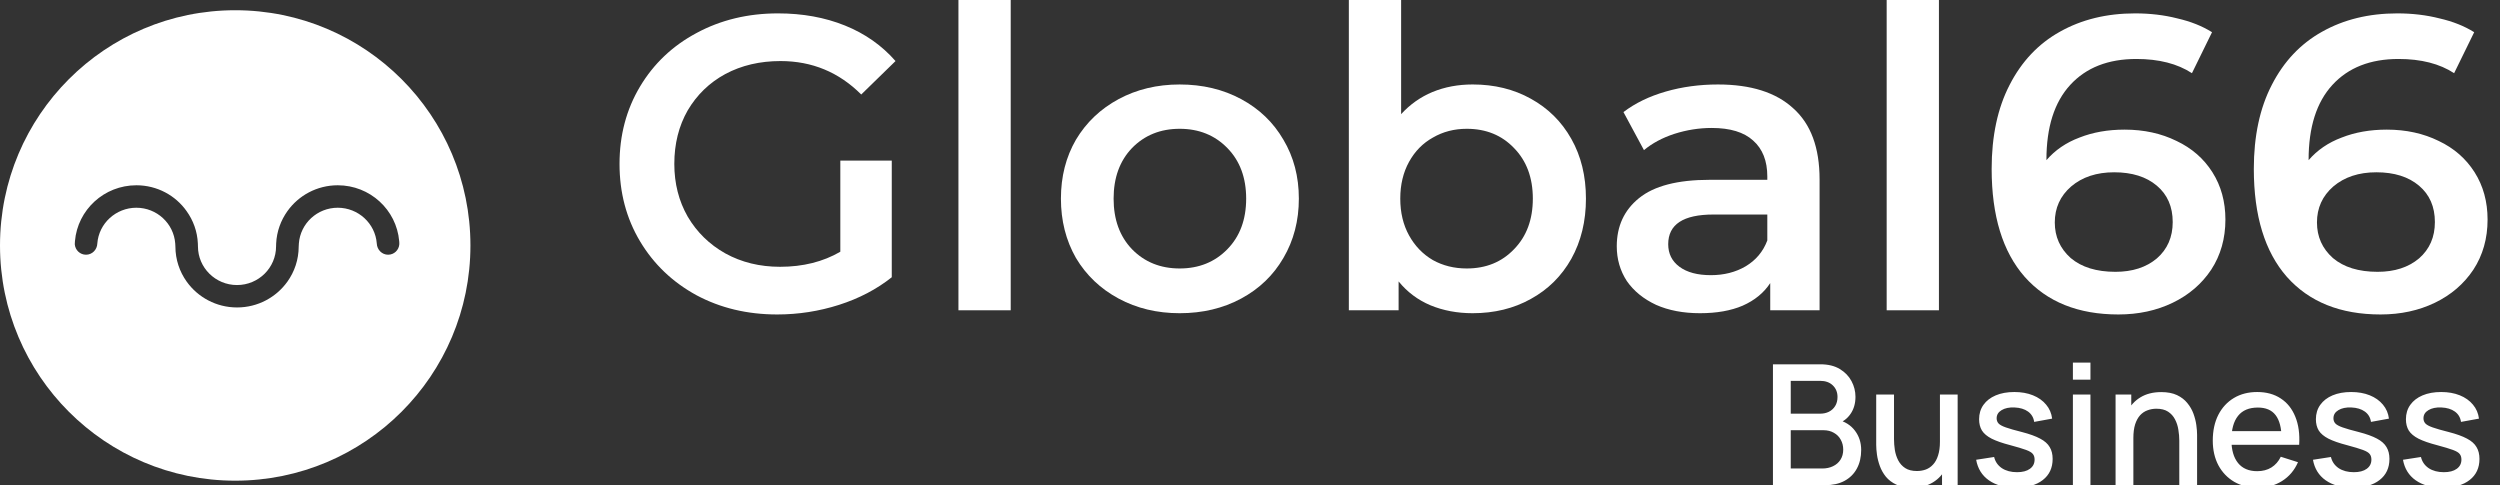
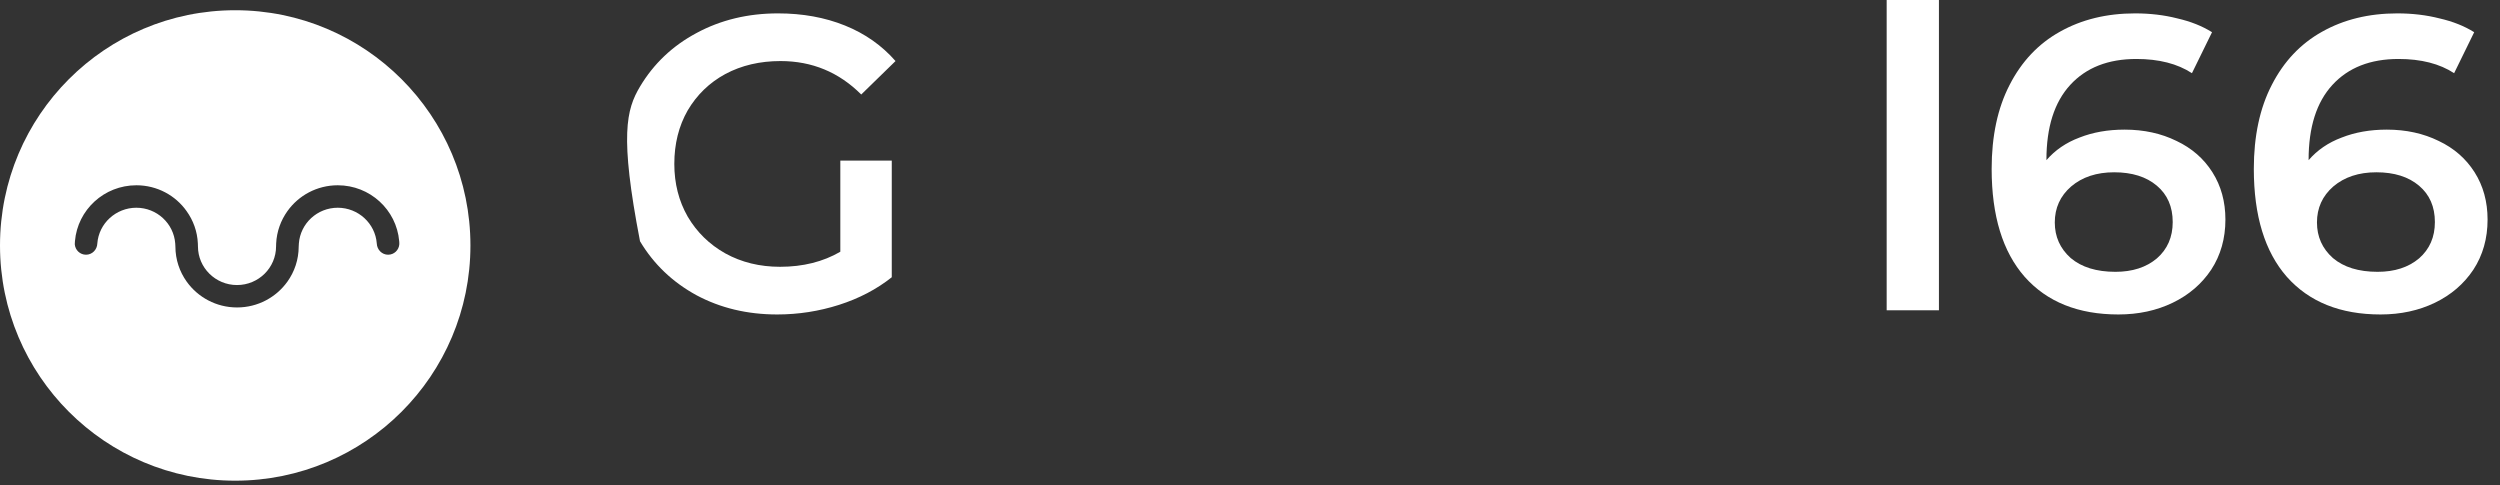
<svg xmlns="http://www.w3.org/2000/svg" width="201" height="39" viewBox="0 0 201 39" fill="none">
  <rect x="0" y="0" width="201" height="39" fill="#333333" stroke="none" />
  <g clip-path="url(#clip0_2326_12555)">
-     <path d="M67.562 12.91H71.698V22.291C70.487 23.254 69.075 23.994 67.461 24.51C65.848 25.025 64.189 25.283 62.486 25.283C60.087 25.283 57.924 24.767 55.997 23.736C54.069 22.683 52.556 21.237 51.458 19.399C50.36 17.561 49.81 15.488 49.81 13.179C49.81 10.871 50.36 8.798 51.458 6.96C52.556 5.122 54.069 3.687 55.997 2.656C57.947 1.603 60.132 1.076 62.553 1.076C64.525 1.076 66.318 1.401 67.932 2.051C69.546 2.701 70.902 3.654 72 4.909L69.243 7.598C67.45 5.805 65.287 4.909 62.755 4.909C61.096 4.909 59.617 5.256 58.317 5.951C57.039 6.646 56.03 7.621 55.291 8.876C54.574 10.131 54.215 11.566 54.215 13.179C54.215 14.748 54.574 16.16 55.291 17.416C56.03 18.671 57.039 19.657 58.317 20.374C59.617 21.091 61.085 21.45 62.721 21.45C64.559 21.45 66.173 21.047 67.562 20.24V12.91Z" fill="white" />
-     <path d="M77.059 0H81.261V24.947H77.059V0Z" fill="white" />
-     <path d="M94.846 25.182C93.031 25.182 91.395 24.79 89.938 24.005C88.481 23.221 87.338 22.134 86.508 20.744C85.701 19.332 85.298 17.741 85.298 15.97C85.298 14.199 85.701 12.619 86.508 11.229C87.338 9.84 88.481 8.753 89.938 7.968C91.395 7.184 93.031 6.792 94.846 6.792C96.684 6.792 98.332 7.184 99.789 7.968C101.245 8.753 102.377 9.84 103.184 11.229C104.014 12.619 104.428 14.199 104.428 15.97C104.428 17.741 104.014 19.332 103.184 20.744C102.377 22.134 101.245 23.221 99.789 24.005C98.332 24.79 96.684 25.182 94.846 25.182ZM94.846 21.585C96.393 21.585 97.671 21.069 98.679 20.038C99.688 19.007 100.192 17.651 100.192 15.97C100.192 14.289 99.688 12.933 98.679 11.902C97.671 10.871 96.393 10.355 94.846 10.355C93.3 10.355 92.022 10.871 91.014 11.902C90.027 12.933 89.534 14.289 89.534 15.97C89.534 17.651 90.027 19.007 91.014 20.038C92.022 21.069 93.3 21.585 94.846 21.585Z" fill="white" />
-     <path d="M118.399 6.791C120.147 6.791 121.705 7.172 123.072 7.934C124.462 8.697 125.549 9.772 126.333 11.162C127.118 12.552 127.51 14.154 127.51 15.97C127.51 17.785 127.118 19.399 126.333 20.811C125.549 22.201 124.462 23.277 123.072 24.039C121.705 24.801 120.147 25.182 118.399 25.182C117.166 25.182 116.034 24.969 115.003 24.543C113.994 24.117 113.143 23.479 112.448 22.627V24.947H108.447V0H112.65V9.178C113.367 8.394 114.207 7.8 115.171 7.397C116.157 6.993 117.233 6.791 118.399 6.791ZM117.928 21.585C119.475 21.585 120.741 21.069 121.727 20.038C122.736 19.007 123.24 17.651 123.24 15.97C123.24 14.289 122.736 12.933 121.727 11.902C120.741 10.871 119.475 10.355 117.928 10.355C116.919 10.355 116.012 10.591 115.205 11.061C114.398 11.509 113.759 12.159 113.288 13.011C112.818 13.863 112.582 14.849 112.582 15.97C112.582 17.091 112.818 18.077 113.288 18.928C113.759 19.78 114.398 20.441 115.205 20.912C116.012 21.36 116.919 21.585 117.928 21.585Z" fill="white" />
-     <path d="M138.124 6.792C140.769 6.792 142.786 7.43 144.176 8.708C145.588 9.963 146.294 11.868 146.294 14.423V24.947H142.327V22.761C141.811 23.546 141.072 24.151 140.108 24.577C139.167 24.98 138.024 25.182 136.679 25.182C135.334 25.182 134.157 24.958 133.149 24.51C132.14 24.039 131.355 23.4 130.795 22.593C130.257 21.764 129.988 20.834 129.988 19.803C129.988 18.189 130.582 16.9 131.77 15.936C132.98 14.95 134.874 14.457 137.452 14.457H142.092V14.188C142.092 12.933 141.711 11.969 140.949 11.297C140.209 10.624 139.099 10.288 137.62 10.288C136.611 10.288 135.614 10.445 134.628 10.759C133.664 11.073 132.846 11.51 132.174 12.07L130.526 9.011C131.467 8.293 132.599 7.744 133.922 7.363C135.244 6.982 136.645 6.792 138.124 6.792ZM137.553 22.123C138.606 22.123 139.536 21.887 140.343 21.416C141.173 20.923 141.755 20.229 142.092 19.332V17.248H137.755C135.334 17.248 134.124 18.043 134.124 19.635C134.124 20.397 134.426 21.002 135.031 21.45C135.636 21.898 136.477 22.123 137.553 22.123Z" fill="white" />
+     <path d="M67.562 12.91H71.698V22.291C70.487 23.254 69.075 23.994 67.461 24.51C65.848 25.025 64.189 25.283 62.486 25.283C60.087 25.283 57.924 24.767 55.997 23.736C54.069 22.683 52.556 21.237 51.458 19.399C49.81 10.871 50.36 8.798 51.458 6.96C52.556 5.122 54.069 3.687 55.997 2.656C57.947 1.603 60.132 1.076 62.553 1.076C64.525 1.076 66.318 1.401 67.932 2.051C69.546 2.701 70.902 3.654 72 4.909L69.243 7.598C67.45 5.805 65.287 4.909 62.755 4.909C61.096 4.909 59.617 5.256 58.317 5.951C57.039 6.646 56.03 7.621 55.291 8.876C54.574 10.131 54.215 11.566 54.215 13.179C54.215 14.748 54.574 16.16 55.291 17.416C56.03 18.671 57.039 19.657 58.317 20.374C59.617 21.091 61.085 21.45 62.721 21.45C64.559 21.45 66.173 21.047 67.562 20.24V12.91Z" fill="white" />
    <path d="M151.688 0H155.89V24.947H151.688V0Z" fill="white" />
    <path d="M170.82 10.422C172.367 10.422 173.756 10.725 174.989 11.33C176.222 11.913 177.186 12.754 177.88 13.852C178.575 14.95 178.923 16.216 178.923 17.651C178.923 19.175 178.542 20.52 177.78 21.685C177.018 22.828 175.986 23.714 174.686 24.341C173.386 24.969 171.93 25.283 170.316 25.283C167.088 25.283 164.578 24.274 162.785 22.257C161.014 20.24 160.129 17.348 160.129 13.583C160.129 10.938 160.611 8.685 161.574 6.825C162.538 4.942 163.883 3.519 165.609 2.555C167.357 1.569 169.374 1.076 171.661 1.076C172.871 1.076 174.003 1.21 175.056 1.479C176.132 1.726 177.062 2.096 177.847 2.589L176.233 5.884C175.067 5.122 173.577 4.741 171.761 4.741C169.498 4.741 167.727 5.435 166.449 6.825C165.172 8.215 164.533 10.221 164.533 12.843V12.877C165.228 12.07 166.113 11.465 167.189 11.061C168.265 10.635 169.475 10.422 170.82 10.422ZM170.08 21.854C171.448 21.854 172.557 21.495 173.409 20.778C174.261 20.038 174.686 19.063 174.686 17.853C174.686 16.62 174.261 15.645 173.409 14.928C172.557 14.21 171.414 13.852 169.98 13.852C168.567 13.852 167.413 14.233 166.517 14.995C165.642 15.757 165.205 16.721 165.205 17.886C165.205 19.029 165.631 19.982 166.483 20.744C167.357 21.484 168.556 21.854 170.08 21.854Z" fill="white" />
    <path d="M191.899 10.422C193.445 10.422 194.835 10.725 196.068 11.33C197.3 11.913 198.264 12.754 198.959 13.852C199.654 14.95 200.001 16.216 200.001 17.651C200.001 19.175 199.62 20.52 198.858 21.685C198.096 22.828 197.065 23.714 195.765 24.341C194.465 24.969 193.008 25.283 191.394 25.283C188.167 25.283 185.656 24.274 183.863 22.257C182.093 20.24 181.207 17.348 181.207 13.583C181.207 10.938 181.689 8.685 182.653 6.825C183.617 4.942 184.962 3.519 186.687 2.555C188.436 1.569 190.453 1.076 192.739 1.076C193.95 1.076 195.081 1.21 196.135 1.479C197.211 1.726 198.141 2.096 198.925 2.589L197.312 5.884C196.146 5.122 194.656 4.741 192.84 4.741C190.576 4.741 188.806 5.435 187.528 6.825C186.25 8.215 185.612 10.221 185.612 12.843V12.877C186.306 12.07 187.192 11.465 188.268 11.061C189.344 10.635 190.554 10.422 191.899 10.422ZM191.159 21.854C192.526 21.854 193.636 21.495 194.488 20.778C195.339 20.038 195.765 19.063 195.765 17.853C195.765 16.62 195.339 15.645 194.488 14.928C193.636 14.21 192.493 13.852 191.058 13.852C189.646 13.852 188.492 14.233 187.595 14.995C186.721 15.757 186.284 16.721 186.284 17.886C186.284 19.029 186.71 19.982 187.562 20.744C188.436 21.484 189.635 21.854 191.159 21.854Z" fill="white" />
    <path fill-rule="evenodd" clip-rule="evenodd" d="M37.823 19.735C37.823 30.18 29.356 38.647 18.912 38.647C8.467 38.647 0 30.18 0 19.735C0 9.29 8.467 0.823 18.912 0.823C29.356 0.823 37.823 9.29 37.823 19.735ZM27.156 14.896C29.751 14.896 31.878 16.871 32.095 19.385C32.095 19.385 32.112 19.587 32.105 19.637C32.072 20.108 31.684 20.479 31.203 20.479C30.701 20.479 30.313 20.068 30.293 19.577C30.233 18.772 29.861 18.054 29.299 17.537C28.738 17.02 27.982 16.702 27.156 16.702C25.504 16.702 24.149 17.967 24.029 19.577L24.015 19.829C24.012 20.879 23.677 21.847 23.109 22.642C22.213 23.897 20.731 24.719 19.062 24.719H19.059H19.055C17.387 24.719 15.905 23.897 15.009 22.642C14.44 21.847 14.106 20.879 14.102 19.829L14.089 19.577C13.969 17.971 12.614 16.702 10.962 16.702C10.136 16.702 9.383 17.02 8.818 17.537C8.256 18.054 7.885 18.772 7.825 19.577C7.808 20.068 7.42 20.479 6.915 20.479C6.434 20.479 6.046 20.104 6.012 19.637C6.009 19.587 6.026 19.385 6.026 19.385C6.243 16.871 8.37 14.896 10.965 14.896C12.638 14.896 14.116 15.718 15.002 16.974C15.534 17.716 15.865 18.604 15.908 19.574C15.912 19.65 15.915 19.73 15.915 19.806C15.915 21.525 17.323 22.917 19.052 22.917H19.055H19.059C20.791 22.917 22.196 21.525 22.196 19.806C22.196 19.73 22.199 19.65 22.203 19.574C22.249 18.604 22.581 17.716 23.109 16.974C24.005 15.718 25.483 14.896 27.156 14.896Z" fill="white" />
-     <path d="M142.545 39.01V29.29H146.365C146.982 29.29 147.499 29.416 147.918 29.668C148.336 29.92 148.651 30.247 148.863 30.647C149.074 31.043 149.18 31.462 149.18 31.902C149.18 32.438 149.047 32.897 148.782 33.279C148.521 33.662 148.168 33.923 147.722 34.062L147.709 33.732C148.33 33.885 148.807 34.184 149.14 34.63C149.473 35.071 149.639 35.586 149.639 36.175C149.639 36.747 149.524 37.244 149.295 37.667C149.07 38.09 148.739 38.421 148.303 38.659C147.871 38.893 147.346 39.01 146.73 39.01H142.545ZM143.976 37.667H146.514C146.833 37.667 147.119 37.606 147.371 37.485C147.628 37.363 147.828 37.19 147.972 36.965C148.12 36.736 148.195 36.463 148.195 36.148C148.195 35.856 148.129 35.593 147.999 35.358C147.873 35.12 147.688 34.933 147.445 34.798C147.207 34.659 146.926 34.589 146.602 34.589H143.976V37.667ZM143.976 33.259H146.345C146.606 33.259 146.84 33.208 147.047 33.104C147.259 32.996 147.425 32.843 147.547 32.645C147.673 32.443 147.736 32.2 147.736 31.916C147.736 31.538 147.61 31.227 147.358 30.985C147.106 30.741 146.768 30.62 146.345 30.62H143.976V33.259ZM153.73 39.206C153.226 39.206 152.803 39.125 152.461 38.963C152.119 38.801 151.84 38.59 151.624 38.328C151.412 38.063 151.25 37.775 151.138 37.465C151.025 37.154 150.949 36.85 150.908 36.553C150.868 36.256 150.847 35.995 150.847 35.77V31.72H152.278V35.304C152.278 35.588 152.301 35.88 152.346 36.182C152.395 36.479 152.485 36.756 152.616 37.012C152.751 37.269 152.938 37.476 153.176 37.633C153.419 37.791 153.734 37.87 154.121 37.87C154.373 37.87 154.612 37.829 154.837 37.748C155.062 37.663 155.257 37.528 155.424 37.343C155.595 37.158 155.728 36.916 155.822 36.614C155.921 36.312 155.971 35.946 155.971 35.514L156.848 35.844C156.848 36.506 156.724 37.091 156.477 37.599C156.229 38.103 155.874 38.497 155.41 38.781C154.947 39.064 154.387 39.206 153.73 39.206ZM156.139 39.01V36.904H155.971V31.72H157.395V39.01H156.139ZM162.076 39.206C161.189 39.206 160.467 39.01 159.909 38.619C159.351 38.227 159.009 37.676 158.883 36.965L160.328 36.742C160.418 37.12 160.625 37.419 160.949 37.64C161.277 37.856 161.684 37.964 162.17 37.964C162.611 37.964 162.956 37.874 163.203 37.694C163.455 37.514 163.581 37.267 163.581 36.952C163.581 36.767 163.536 36.618 163.446 36.506C163.361 36.389 163.178 36.279 162.899 36.175C162.62 36.072 162.195 35.944 161.624 35.791C160.998 35.629 160.501 35.455 160.132 35.271C159.767 35.082 159.506 34.864 159.349 34.616C159.196 34.364 159.119 34.06 159.119 33.705C159.119 33.264 159.236 32.879 159.47 32.55C159.704 32.222 160.033 31.968 160.456 31.788C160.883 31.608 161.383 31.518 161.954 31.518C162.512 31.518 163.01 31.605 163.446 31.781C163.883 31.956 164.236 32.206 164.506 32.53C164.776 32.85 164.938 33.225 164.992 33.657L163.547 33.921C163.498 33.57 163.334 33.293 163.055 33.09C162.776 32.888 162.413 32.778 161.968 32.76C161.54 32.742 161.194 32.814 160.928 32.976C160.663 33.133 160.53 33.352 160.53 33.63C160.53 33.792 160.58 33.93 160.679 34.042C160.782 34.155 160.98 34.263 161.273 34.366C161.565 34.47 161.997 34.593 162.569 34.737C163.181 34.895 163.667 35.071 164.027 35.264C164.387 35.453 164.643 35.68 164.796 35.946C164.954 36.207 165.032 36.524 165.032 36.898C165.032 37.617 164.769 38.182 164.243 38.592C163.721 39.001 162.998 39.206 162.076 39.206ZM166.661 30.526V29.155H168.072V30.526H166.661ZM166.661 39.01V31.72H168.072V39.01H166.661ZM175.215 39.01V35.426C175.215 35.142 175.19 34.852 175.141 34.555C175.096 34.254 175.006 33.975 174.871 33.718C174.74 33.462 174.554 33.255 174.311 33.097C174.072 32.94 173.759 32.861 173.372 32.861C173.12 32.861 172.882 32.904 172.657 32.989C172.432 33.07 172.234 33.203 172.063 33.388C171.896 33.572 171.764 33.815 171.665 34.117C171.57 34.418 171.523 34.785 171.523 35.217L170.645 34.886C170.645 34.224 170.769 33.642 171.017 33.138C171.264 32.629 171.62 32.233 172.083 31.95C172.547 31.666 173.107 31.524 173.764 31.524C174.268 31.524 174.691 31.605 175.033 31.767C175.375 31.93 175.652 32.143 175.863 32.409C176.079 32.67 176.243 32.956 176.356 33.266C176.468 33.577 176.545 33.88 176.585 34.177C176.626 34.474 176.646 34.735 176.646 34.96V39.01H175.215ZM170.092 39.01V31.72H171.354V33.826H171.523V39.01H170.092ZM181.545 39.213C180.821 39.213 180.184 39.055 179.635 38.74C179.091 38.421 178.665 37.977 178.359 37.41C178.058 36.839 177.907 36.178 177.907 35.426C177.907 34.63 178.056 33.939 178.353 33.354C178.654 32.769 179.073 32.316 179.608 31.997C180.144 31.677 180.767 31.518 181.478 31.518C182.22 31.518 182.853 31.691 183.375 32.038C183.897 32.38 184.286 32.868 184.542 33.502C184.803 34.137 184.907 34.891 184.853 35.764H183.442V35.251C183.433 34.404 183.271 33.779 182.956 33.374C182.646 32.969 182.171 32.767 181.532 32.767C180.825 32.767 180.294 32.989 179.939 33.435C179.583 33.88 179.406 34.524 179.406 35.365C179.406 36.166 179.583 36.787 179.939 37.228C180.294 37.665 180.807 37.883 181.478 37.883C181.919 37.883 182.299 37.784 182.619 37.586C182.943 37.383 183.195 37.096 183.375 36.722L184.758 37.161C184.475 37.813 184.045 38.319 183.469 38.679C182.893 39.035 182.252 39.213 181.545 39.213ZM178.947 35.764V34.663H184.151V35.764H178.947ZM189.155 39.206C188.268 39.206 187.546 39.01 186.988 38.619C186.43 38.227 186.088 37.676 185.962 36.965L187.407 36.742C187.497 37.12 187.704 37.419 188.028 37.64C188.356 37.856 188.763 37.964 189.249 37.964C189.69 37.964 190.035 37.874 190.282 37.694C190.534 37.514 190.66 37.267 190.66 36.952C190.66 36.767 190.615 36.618 190.525 36.506C190.44 36.389 190.257 36.279 189.978 36.175C189.699 36.072 189.274 35.944 188.703 35.791C188.077 35.629 187.58 35.455 187.211 35.271C186.846 35.082 186.585 34.864 186.428 34.616C186.275 34.364 186.198 34.06 186.198 33.705C186.198 33.264 186.315 32.879 186.549 32.55C186.783 32.222 187.112 31.968 187.535 31.788C187.962 31.608 188.462 31.518 189.033 31.518C189.591 31.518 190.089 31.605 190.525 31.781C190.962 31.956 191.315 32.206 191.585 32.53C191.855 32.85 192.017 33.225 192.071 33.657L190.626 33.921C190.577 33.57 190.413 33.293 190.134 33.09C189.855 32.888 189.492 32.778 189.047 32.76C188.619 32.742 188.273 32.814 188.007 32.976C187.742 33.133 187.609 33.352 187.609 33.63C187.609 33.792 187.659 33.93 187.758 34.042C187.861 34.155 188.059 34.263 188.352 34.366C188.644 34.47 189.076 34.593 189.648 34.737C190.26 34.895 190.746 35.071 191.106 35.264C191.466 35.453 191.722 35.68 191.875 35.946C192.033 36.207 192.111 36.524 192.111 36.898C192.111 37.617 191.848 38.182 191.322 38.592C190.8 39.001 190.077 39.206 189.155 39.206ZM196.393 39.206C195.506 39.206 194.784 39.01 194.226 38.619C193.668 38.227 193.326 37.676 193.2 36.965L194.645 36.742C194.735 37.12 194.942 37.419 195.266 37.64C195.594 37.856 196.001 37.964 196.487 37.964C196.928 37.964 197.273 37.874 197.52 37.694C197.772 37.514 197.898 37.267 197.898 36.952C197.898 36.767 197.853 36.618 197.763 36.506C197.678 36.389 197.495 36.279 197.216 36.175C196.937 36.072 196.512 35.944 195.941 35.791C195.315 35.629 194.818 35.455 194.449 35.271C194.084 35.082 193.823 34.864 193.666 34.616C193.513 34.364 193.436 34.06 193.436 33.705C193.436 33.264 193.553 32.879 193.787 32.55C194.021 32.222 194.35 31.968 194.773 31.788C195.2 31.608 195.7 31.518 196.271 31.518C196.829 31.518 197.327 31.605 197.763 31.781C198.2 31.956 198.553 32.206 198.823 32.53C199.093 32.85 199.255 33.225 199.309 33.657L197.864 33.921C197.815 33.57 197.651 33.293 197.372 33.09C197.093 32.888 196.73 32.778 196.285 32.76C195.857 32.742 195.511 32.814 195.245 32.976C194.98 33.133 194.847 33.352 194.847 33.63C194.847 33.792 194.897 33.93 194.996 34.042C195.099 34.155 195.297 34.263 195.59 34.366C195.882 34.47 196.314 34.593 196.886 34.737C197.498 34.895 197.984 35.071 198.344 35.264C198.704 35.453 198.96 35.68 199.113 35.946C199.271 36.207 199.349 36.524 199.349 36.898C199.349 37.617 199.086 38.182 198.56 38.592C198.038 39.001 197.315 39.206 196.393 39.206Z" fill="white" />
  </g>
  <defs>
    <clipPath id="clip0_2326_12555">
      <rect width="201" height="39" fill="white" />
    </clipPath>
  </defs>
</svg>